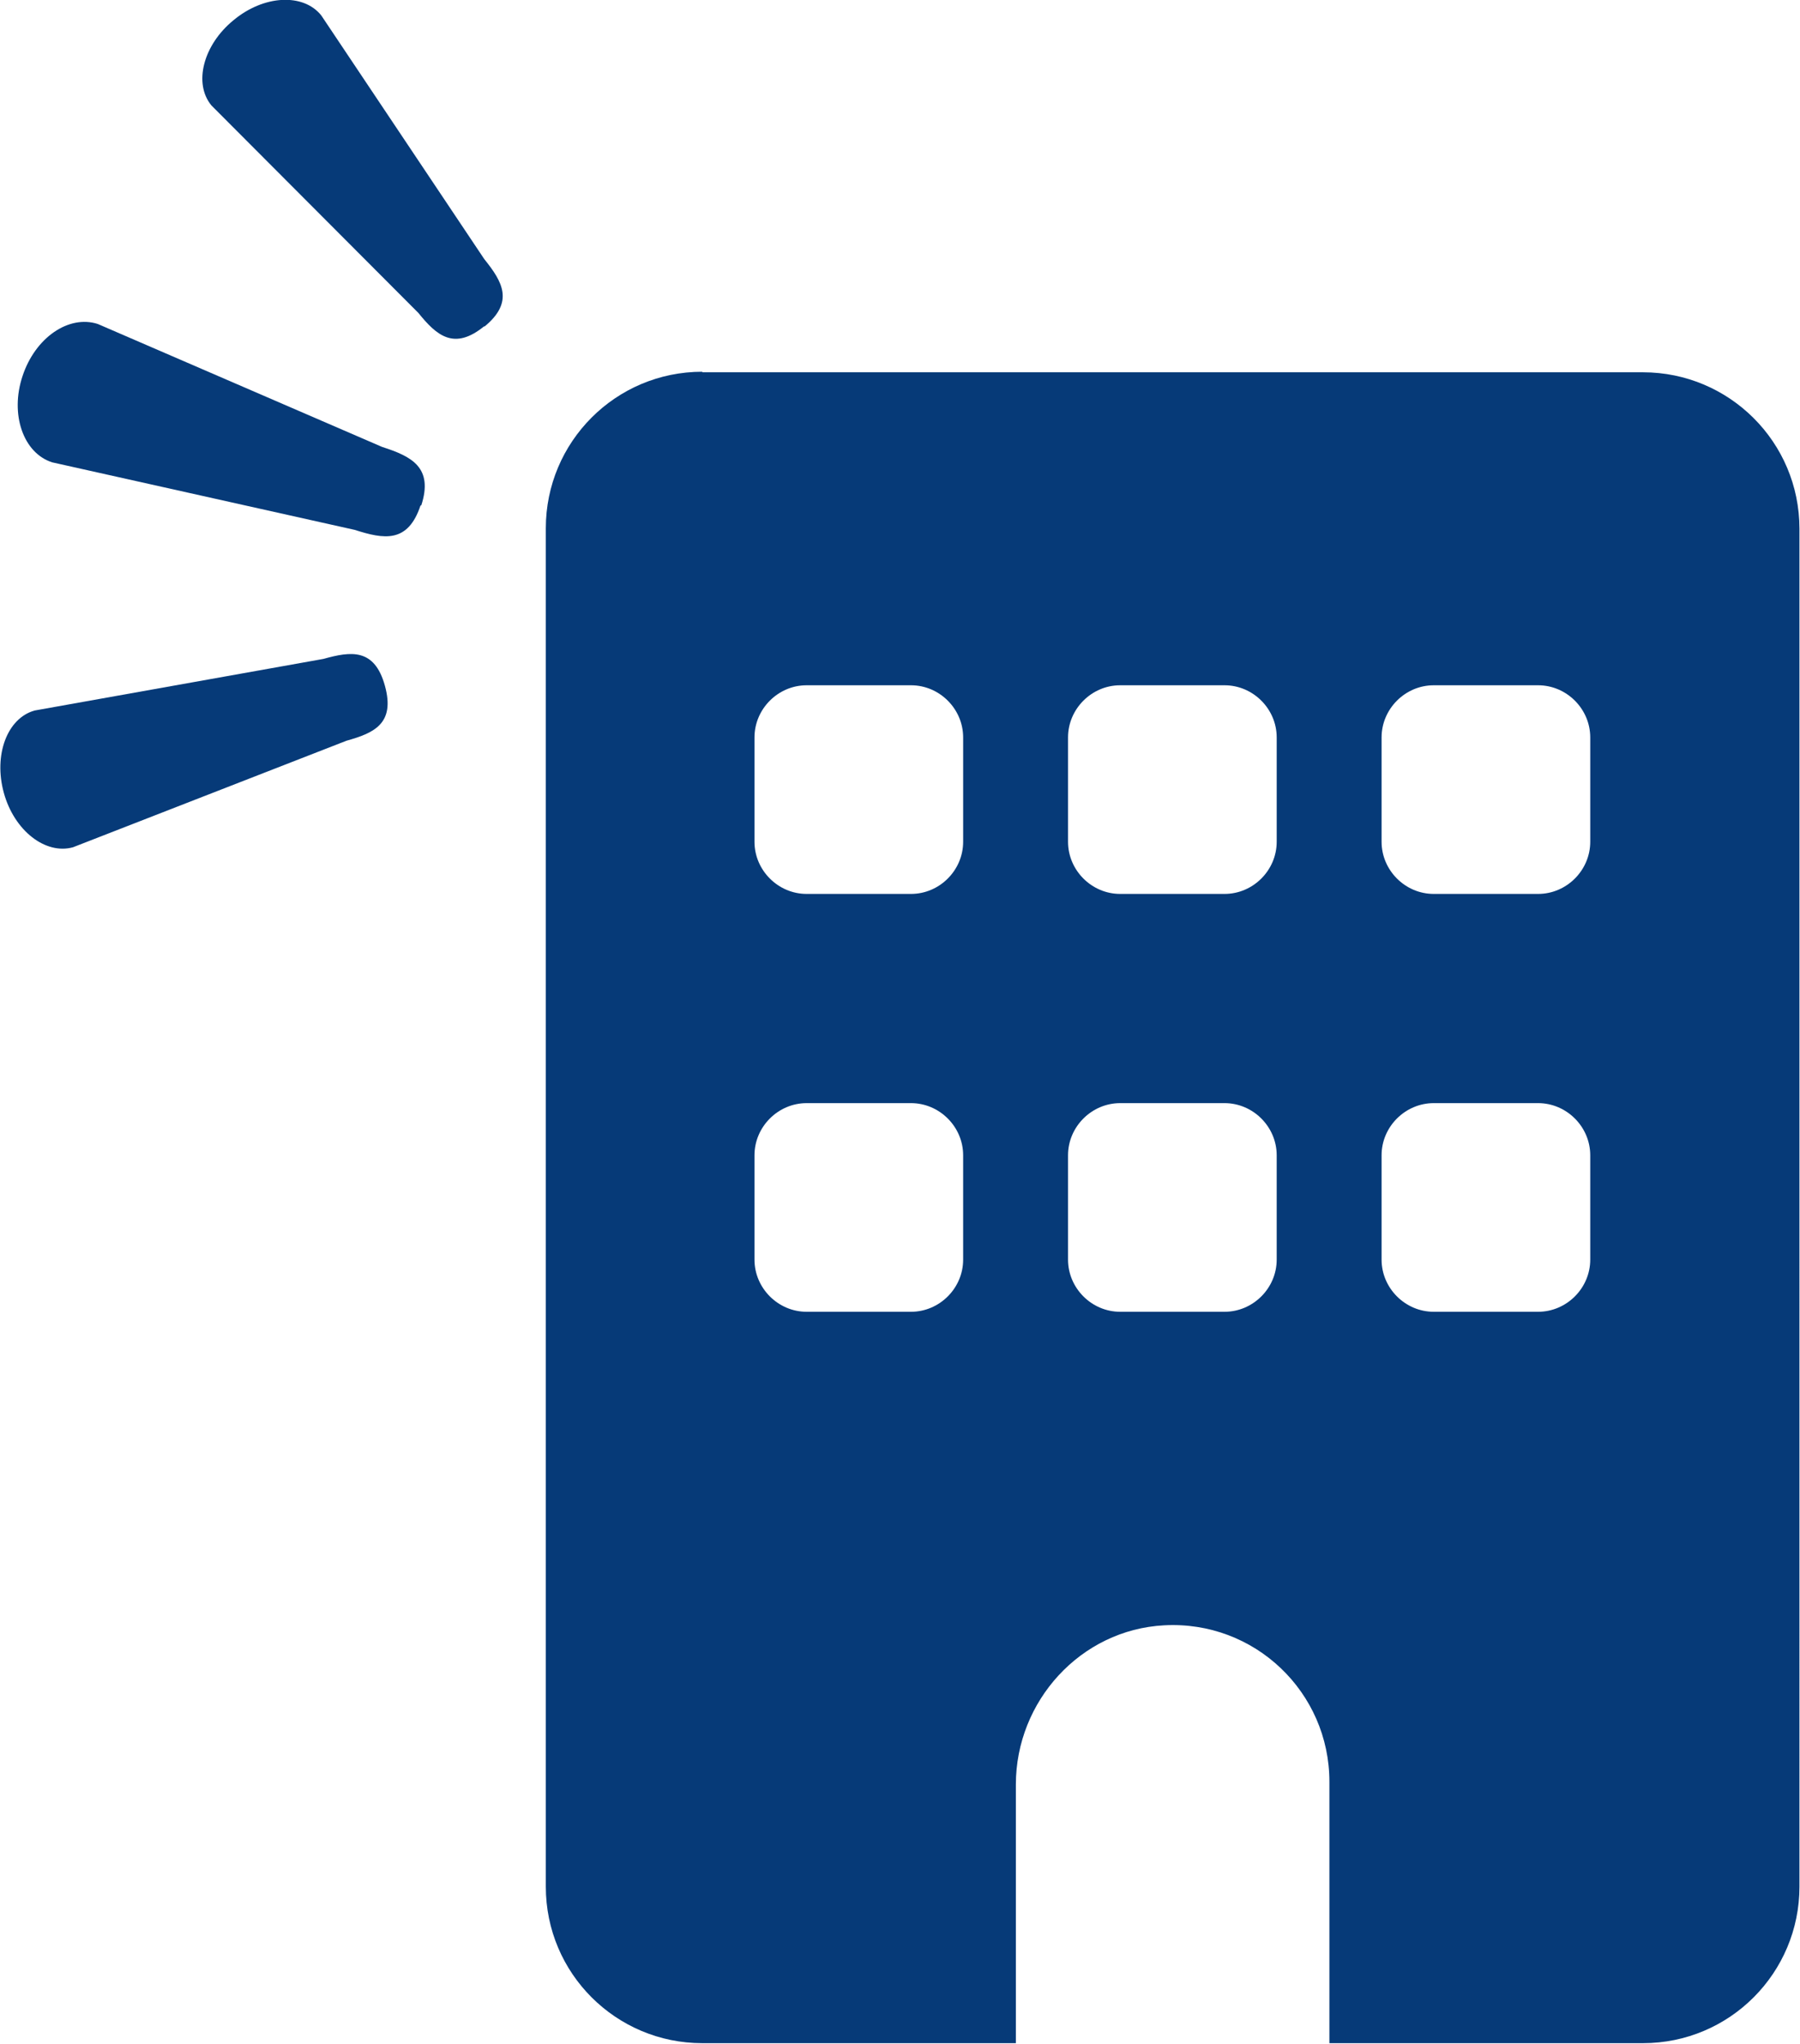
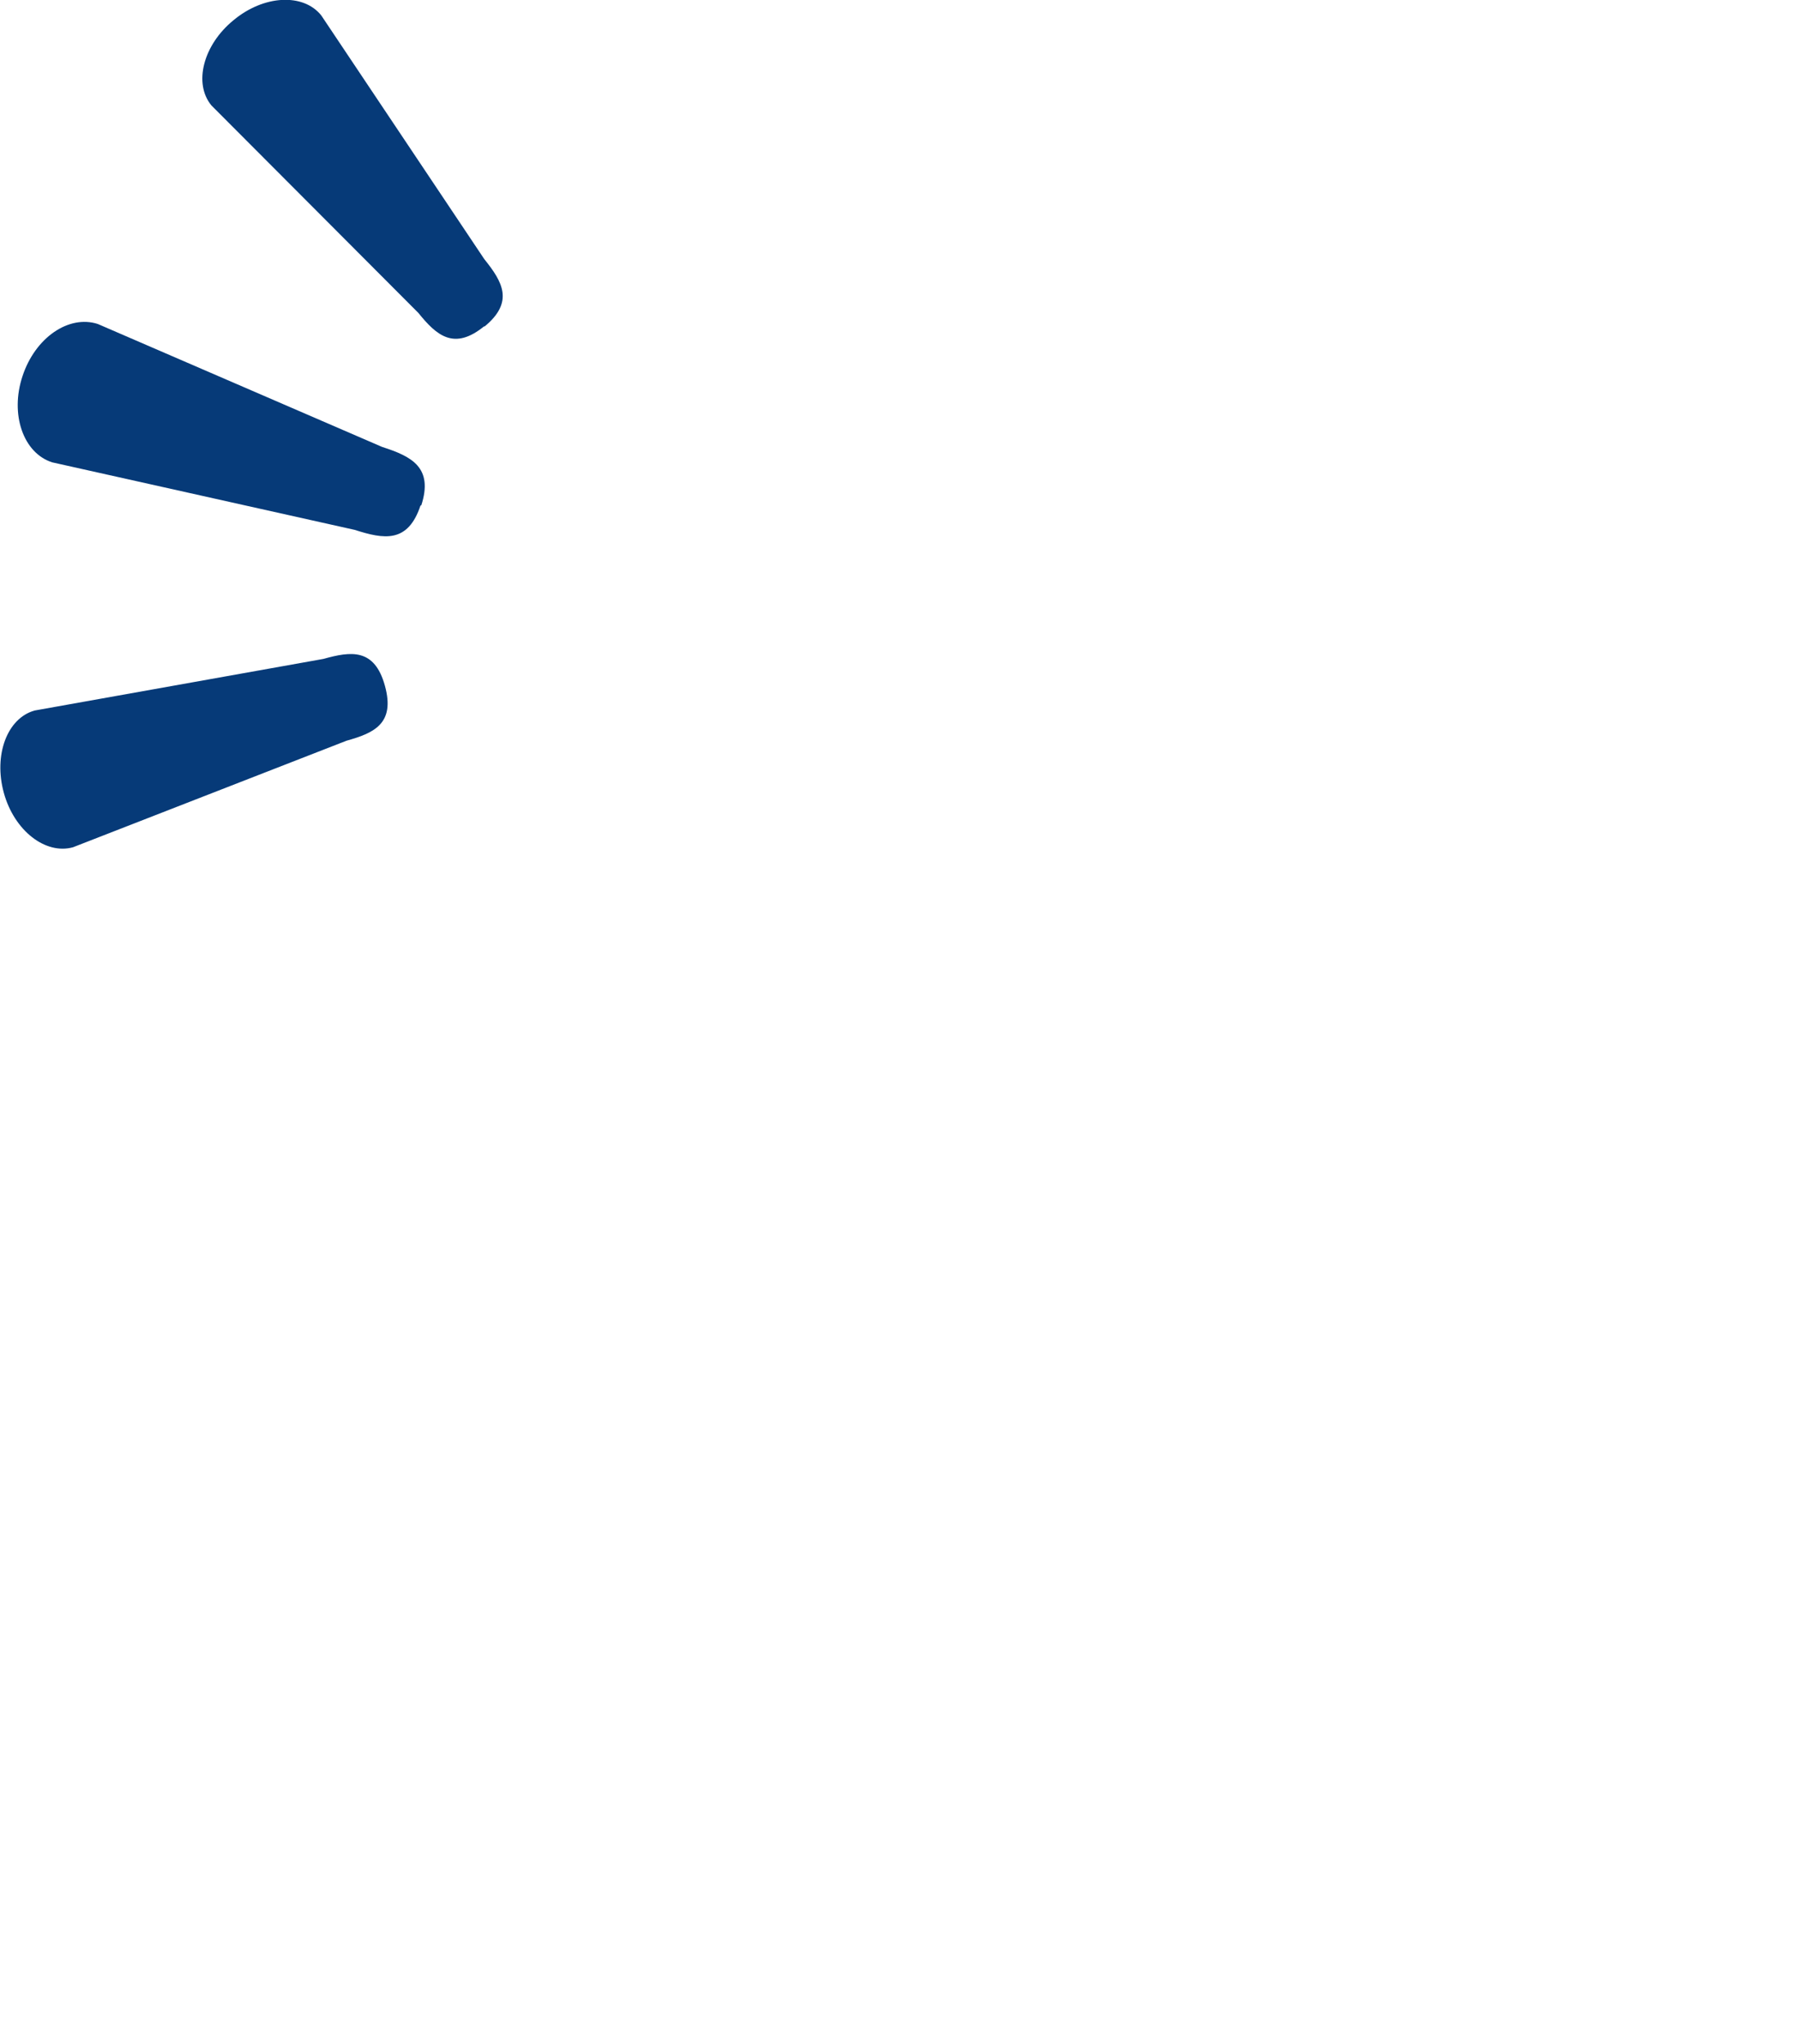
<svg xmlns="http://www.w3.org/2000/svg" id="_レイヤー_2" width="32.78" height="37.22" viewBox="0 0 32.78 37.22">
  <defs>
    <style>.cls-1{fill:#063a78;}</style>
  </defs>
  <g id="_最上階住戸">
    <g>
-       <path class="cls-1" d="m12.79,6.77c-1.58,0-2.85,1.28-2.85,2.85v24.74c0,1.58,1.28,2.85,2.85,2.85h5.71v-4.71c0-1.52,1.18-2.82,2.7-2.9,1.65-.09,3.01,1.22,3.01,2.85v4.76h5.71c1.58,0,2.85-1.28,2.85-2.85V9.63c0-1.58-1.28-2.85-2.85-2.85H12.79Zm1.9,13.32h1.9c.52,0,.95.43.95.95v1.9c0,.52-.43.95-.95.95h-1.9c-.52,0-.95-.43-.95-.95v-1.9c0-.52.43-.95.95-.95Zm5.71,0h1.9c.52,0,.95.43.95.95v1.9c0,.52-.43.95-.95.95h-1.9c-.52,0-.95-.43-.95-.95v-1.9c0-.52.43-.95.95-.95Zm5.71,0h1.9c.52,0,.95.43.95.95v1.9c0,.52-.43.95-.95.95h-1.9c-.52,0-.95-.43-.95-.95v-1.9c0-.52.43-.95.95-.95Zm-11.42-7.61h1.9c.52,0,.95.43.95.95v1.9c0,.52-.43.95-.95.95h-1.9c-.52,0-.95-.43-.95-.95v-1.9c0-.52.43-.95.95-.95Zm5.71,0h1.9c.52,0,.95.43.95.95v1.9c0,.52-.43.95-.95.95h-1.9c-.52,0-.95-.43-.95-.95v-1.9c0-.52.43-.95.95-.95Zm5.71,0h1.9c.52,0,.95.43.95.95v1.9c0,.52-.43.95-.95.95h-1.9c-.52,0-.95-.43-.95-.95v-1.9c0-.52.43-.95.95-.95Z" />
      <g>
        <g>
          <path class="cls-1" d="m7.66,9.2h0c-.23.7-.67.62-1.2.45l-5.51-1.23c-.53-.17-.77-.88-.54-1.57h0c.23-.7.84-1.12,1.37-.95l5.18,2.24c.53.17.94.37.71,1.07Z" />
          <path class="cls-1" d="m7.01,12.49h0c.19.69-.2.86-.7,1l-4.98,1.94c-.5.14-1.07-.3-1.26-.99h0c-.19-.69.06-1.36.56-1.5l5.26-.94c.5-.14.93-.2,1.12.49Z" />
        </g>
        <path class="cls-1" d="m8.82,5.95h0c.55-.45.33-.82,0-1.23L5.85.28c-.33-.41-1.05-.37-1.6.09h0c-.55.45-.73,1.15-.4,1.55l3.77,3.78c.33.41.65.69,1.2.24Z" />
      </g>
    </g>
  </g>
</svg>